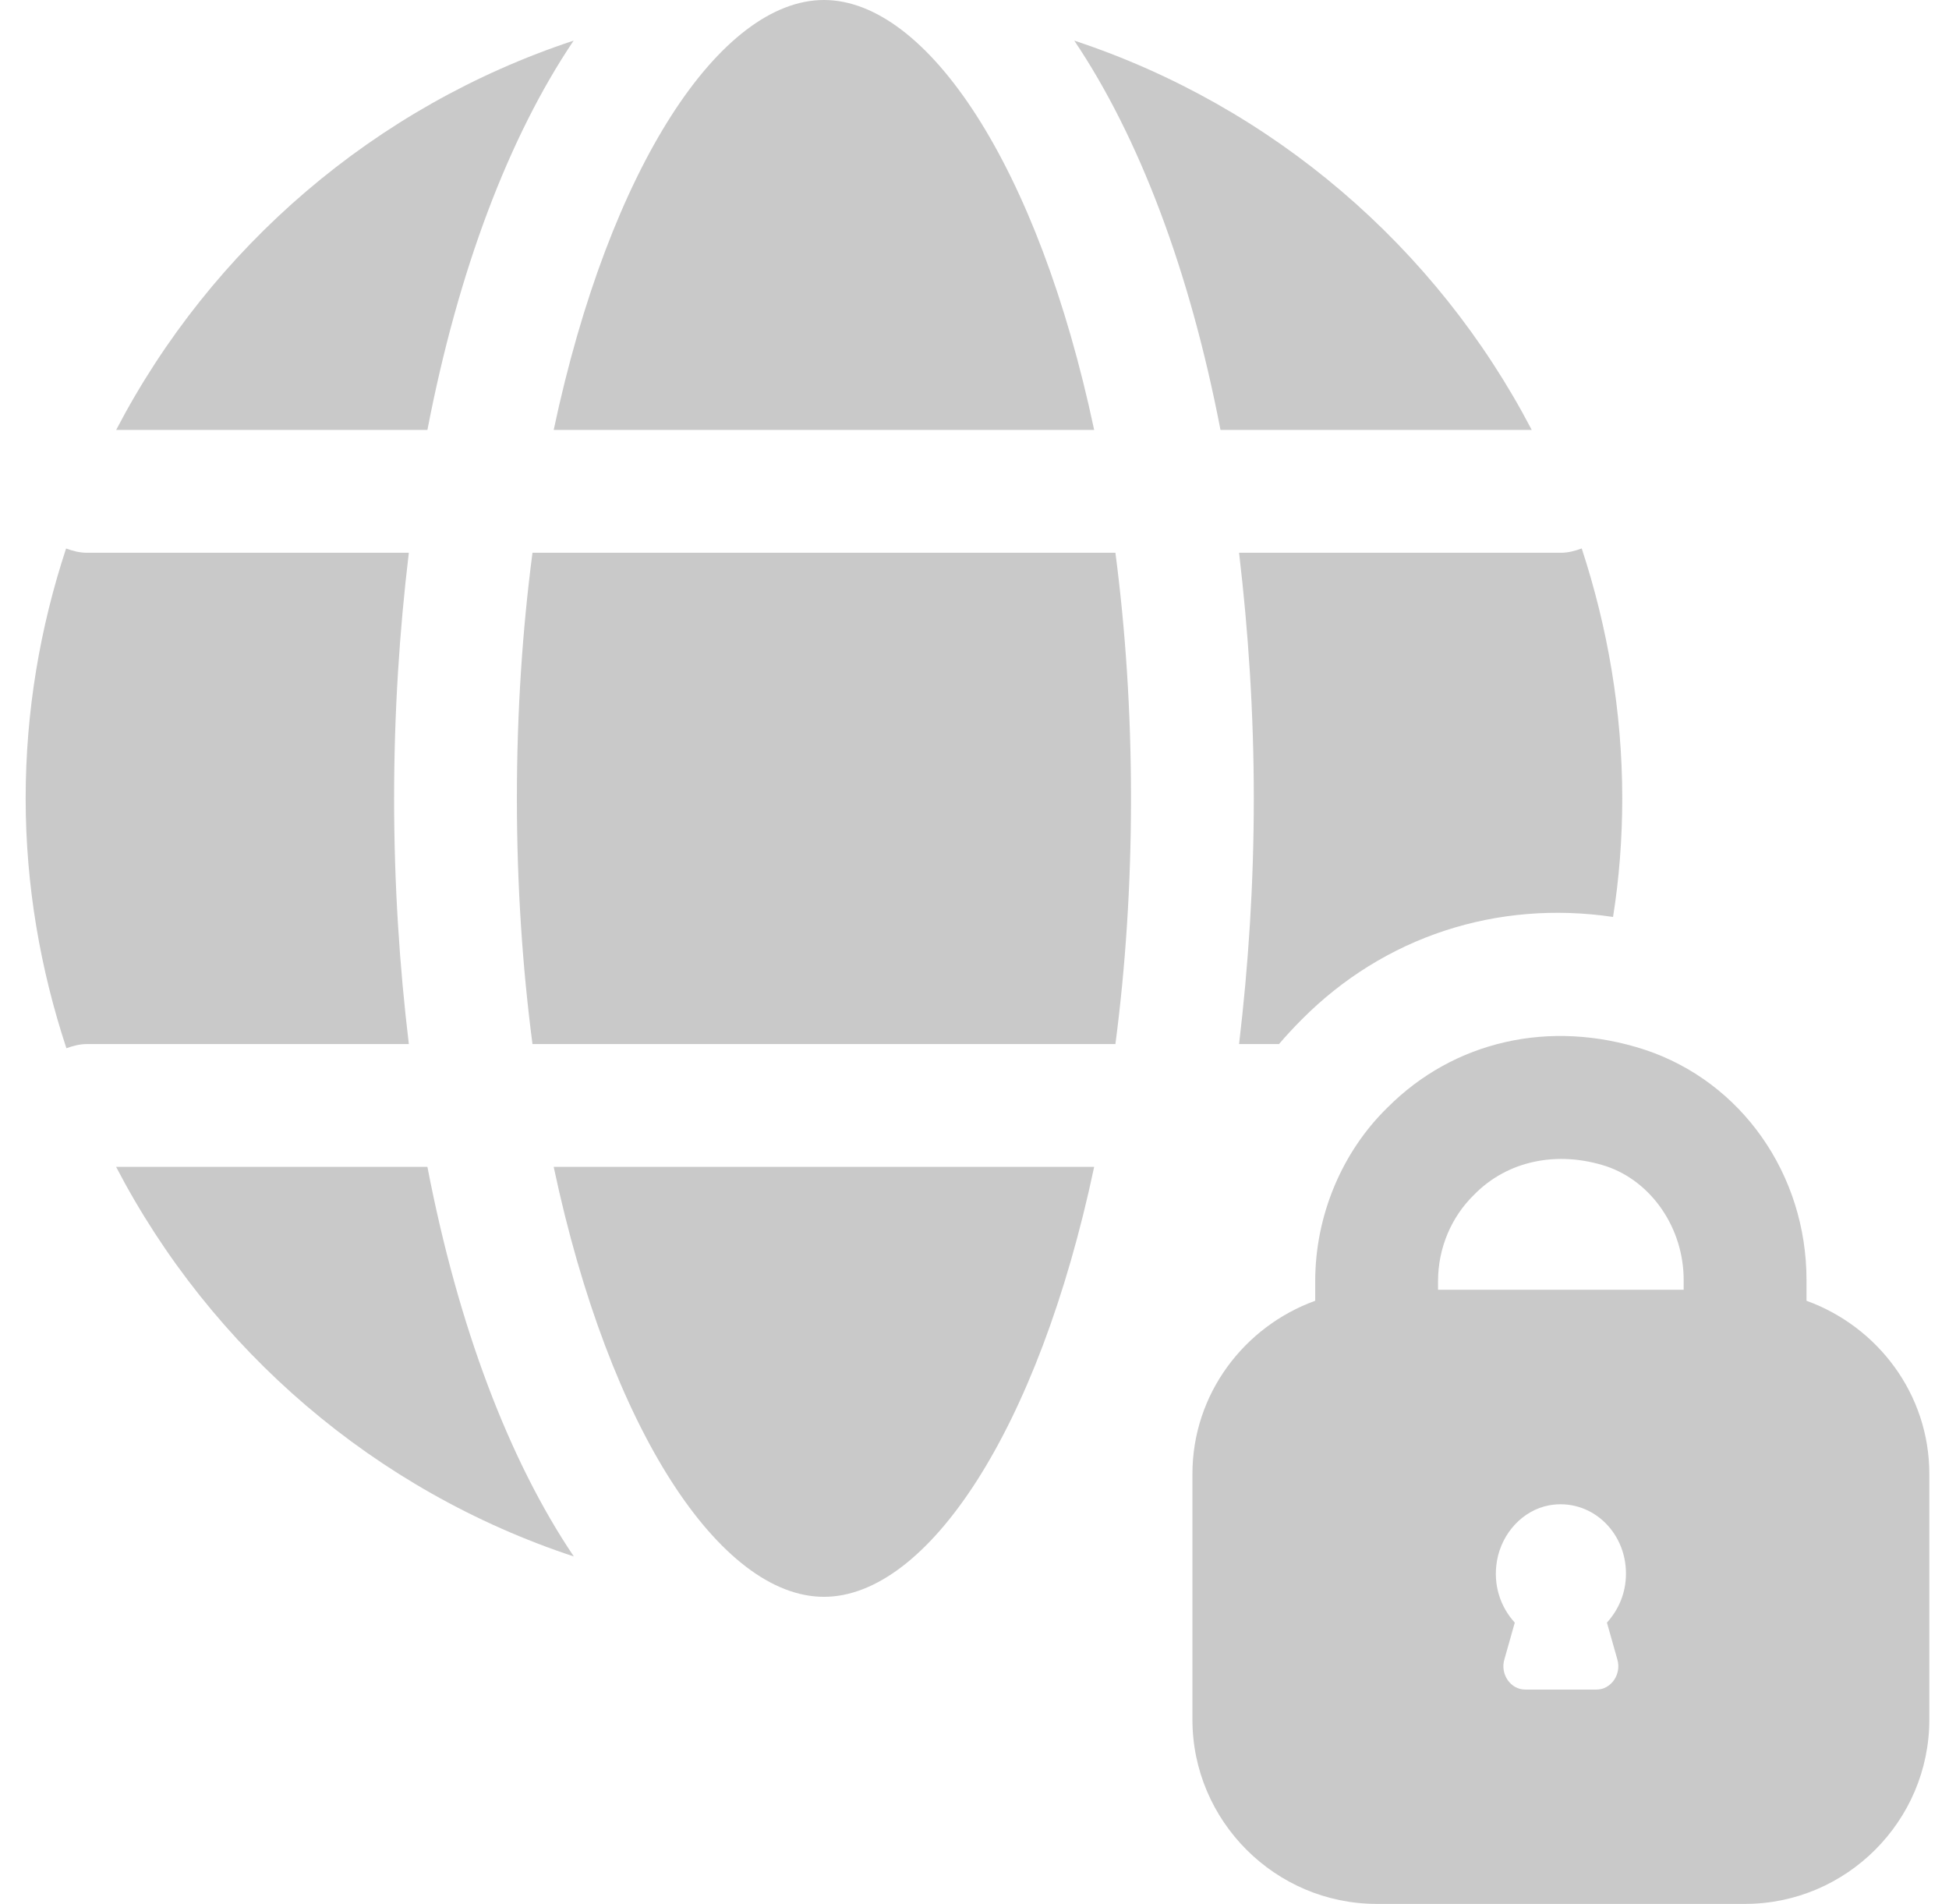
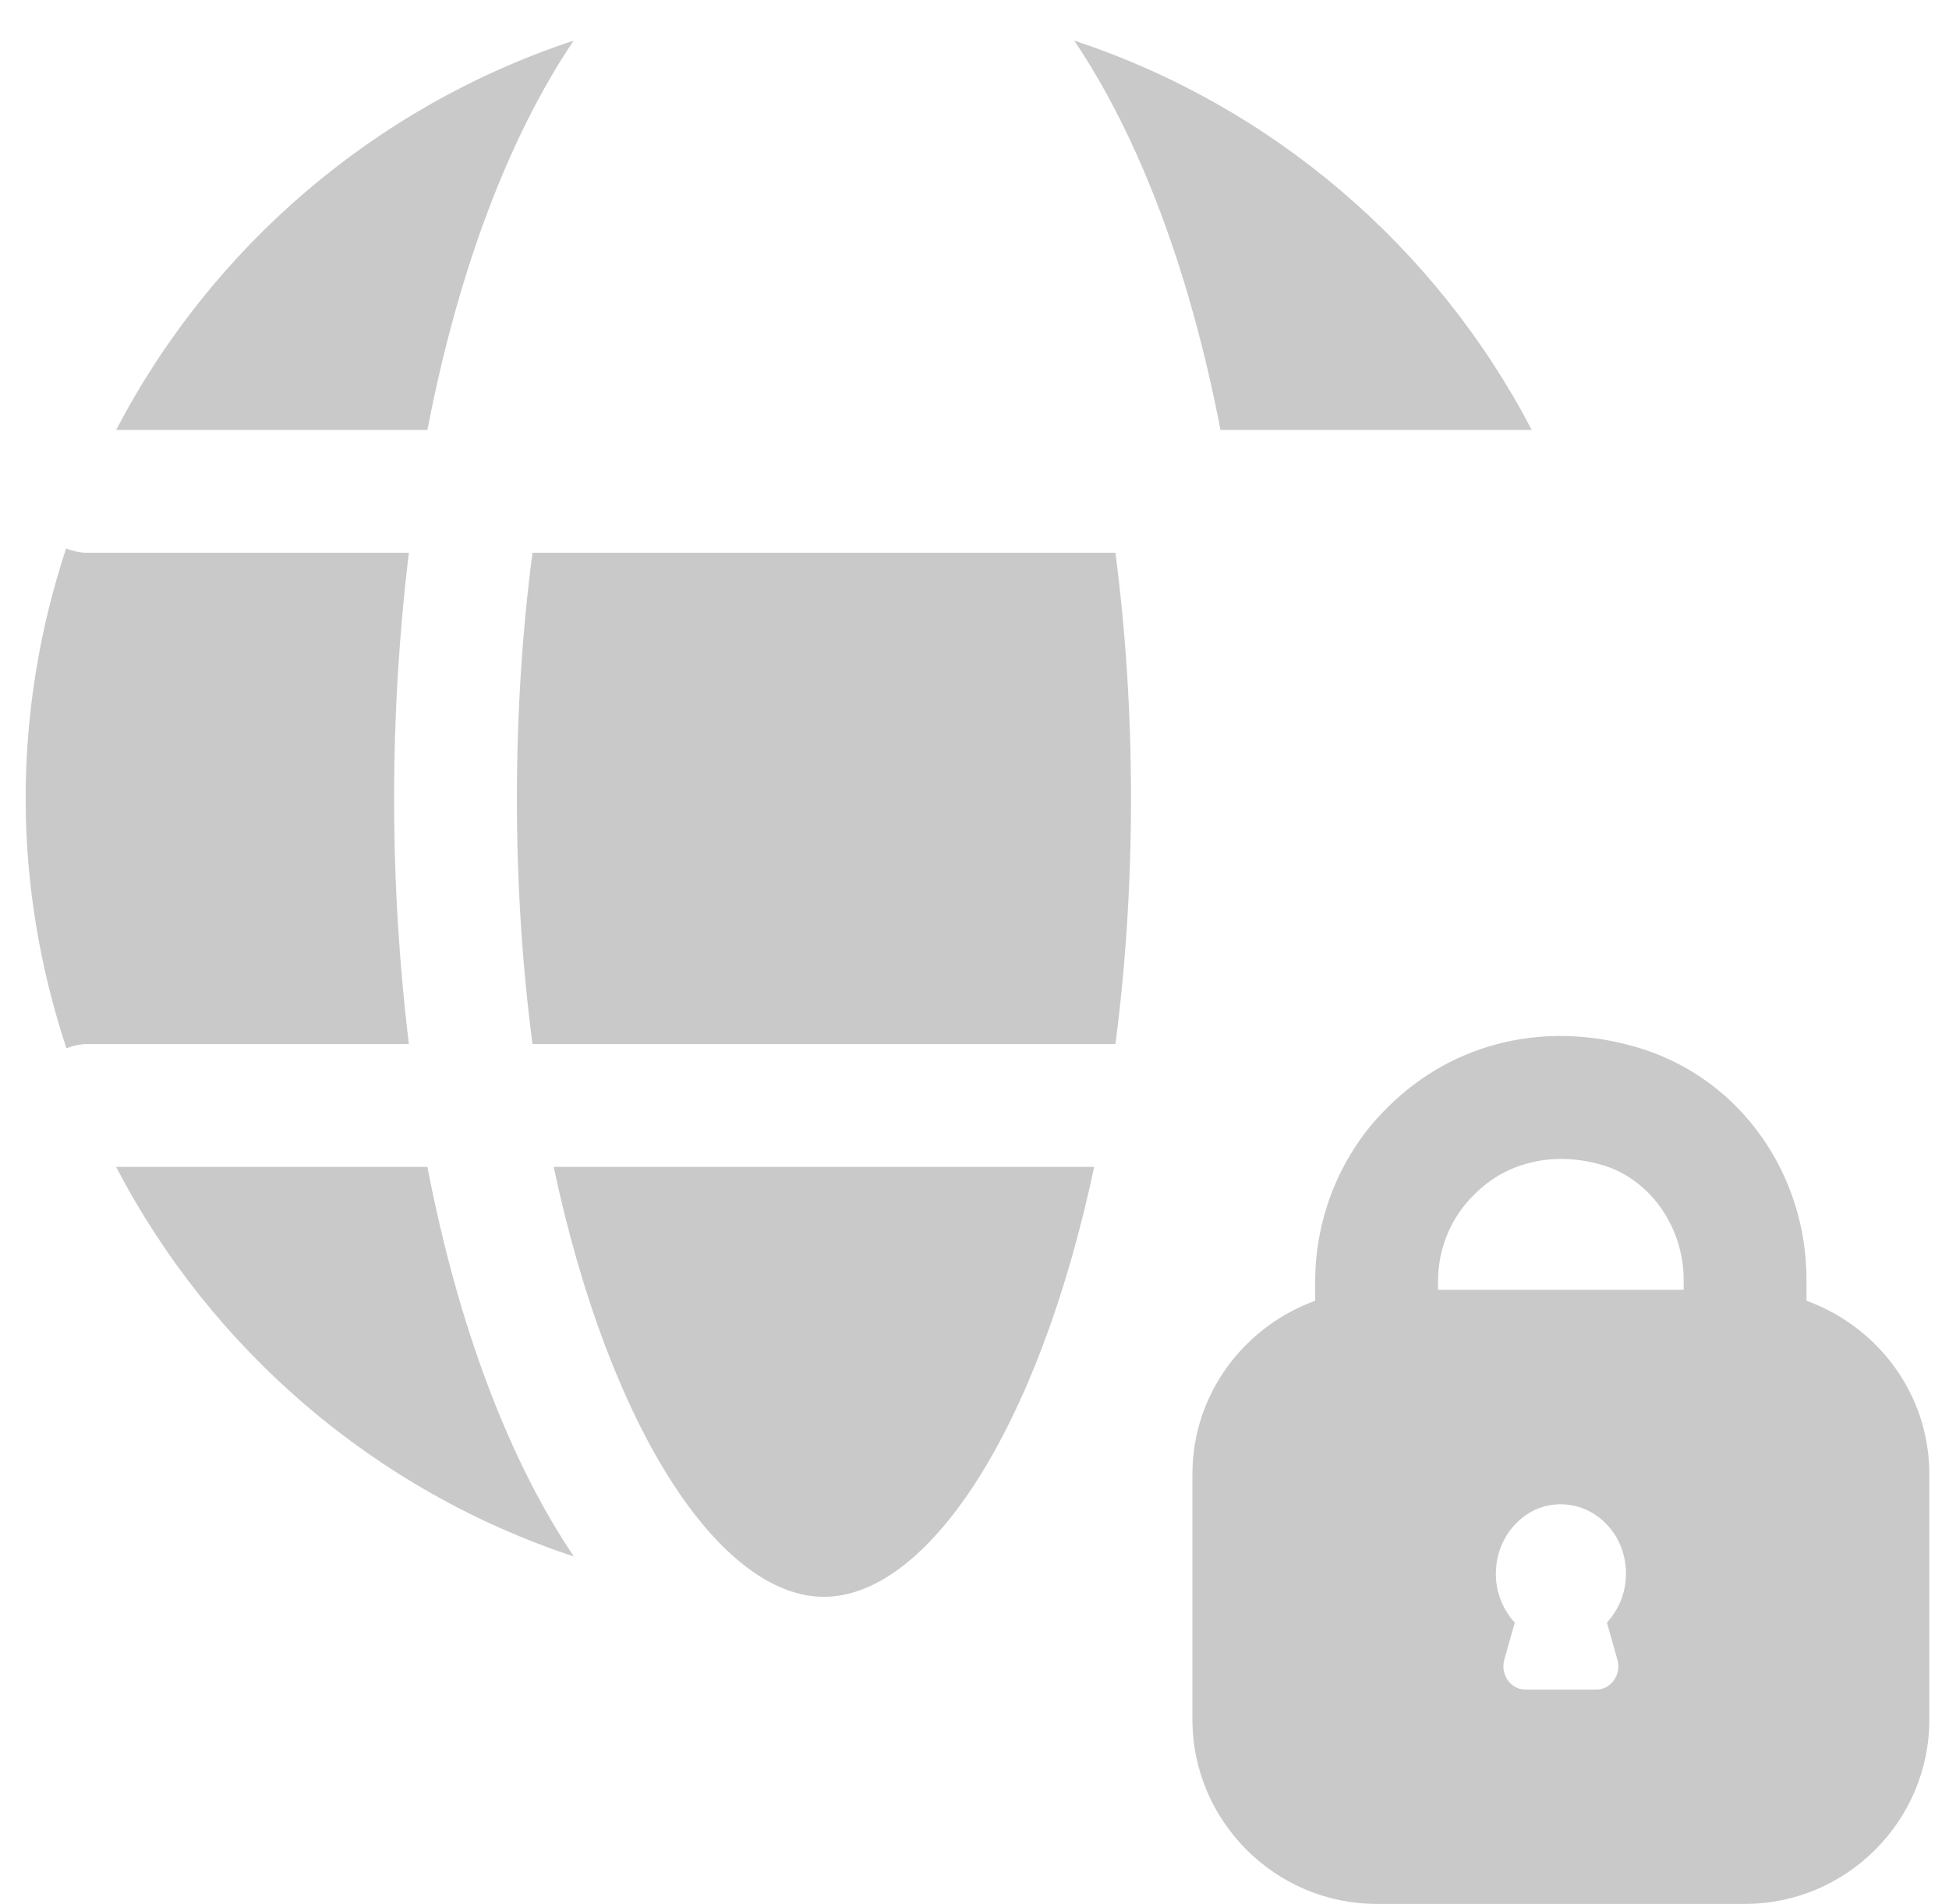
<svg xmlns="http://www.w3.org/2000/svg" width="43" height="42" viewBox="0 0 43 42" fill="none">
  <g clip-path="url(#clip0_2228_10503)">
    <path d="M39.856 28.695V28.235C39.856 25.904 38.42 23.859 36.279 23.154C34.193 22.477 32.079 22.964 30.616 24.428C29.6 25.417 29.017 26.826 29.017 28.262V28.695C27.446 29.264 26.308 30.755 26.308 32.516V37.935C26.308 40.171 28.137 42 30.372 42H38.501C40.737 42 42.566 40.171 42.566 37.935V32.516C42.566 30.755 41.428 29.265 39.856 28.695ZM35.683 36.608C35.778 36.933 35.547 37.272 35.222 37.272H33.651C33.326 37.272 33.095 36.933 33.19 36.608L33.42 35.795C33.109 35.456 32.933 34.968 33.028 34.426C33.136 33.817 33.597 33.316 34.179 33.207C35.087 33.045 35.873 33.776 35.873 34.711C35.873 35.145 35.71 35.51 35.453 35.795L35.683 36.608ZM37.146 28.452H31.727V28.262C31.727 27.544 32.011 26.853 32.526 26.352C33.258 25.606 34.355 25.376 35.439 25.728C36.442 26.067 37.146 27.097 37.146 28.235L37.146 28.452Z" fill="#C9C9C9" />
    <path d="M12.216 25.742C13.452 31.57 15.904 35.226 18.178 35.226C20.453 35.226 22.905 31.57 24.14 25.742H12.216Z" fill="#C9C9C9" />
    <path d="M11.404 17.613C11.404 19.537 11.528 21.351 11.748 23.032H24.609C24.829 21.351 24.953 19.537 24.953 17.613C24.953 15.689 24.829 13.875 24.609 12.194H11.748C11.528 13.875 11.404 15.689 11.404 17.613Z" fill="#C9C9C9" />
    <path d="M26.927 9.484H33.794C31.691 5.452 28.078 2.342 23.701 0.896C25.128 3.016 26.249 5.964 26.927 9.484Z" fill="#C9C9C9" />
-     <path d="M18.178 0C15.904 0 13.452 3.656 12.216 9.484H24.14C22.905 3.656 20.453 0 18.178 0Z" fill="#C9C9C9" />
    <path d="M9.43 25.742H2.562C4.665 29.778 8.28 32.891 12.66 34.336C11.231 32.215 10.109 29.265 9.43 25.742Z" fill="#C9C9C9" />
    <path d="M9.43 9.484C10.108 5.964 11.229 3.016 12.656 0.896C8.279 2.342 4.666 5.452 2.563 9.484H9.43Z" fill="#C9C9C9" />
-     <path d="M35.791 17.613C35.791 18.494 35.724 19.374 35.588 20.228C33.028 19.848 30.535 20.661 28.719 22.491C28.543 22.667 28.38 22.843 28.218 23.032H27.337C27.541 21.312 27.662 19.51 27.662 17.613C27.662 15.716 27.54 13.914 27.337 12.194H34.437C34.599 12.194 34.748 12.153 34.897 12.099C35.466 13.833 35.791 15.689 35.791 17.613Z" fill="#C9C9C9" />
    <path d="M1.92 23.032H9.02C8.814 21.316 8.695 19.508 8.695 17.613C8.695 15.718 8.814 13.91 9.02 12.194H1.92C1.756 12.194 1.604 12.154 1.458 12.1C0.886 13.836 0.566 15.686 0.566 17.613C0.566 19.538 0.892 21.388 1.465 23.124C1.609 23.072 1.759 23.032 1.92 23.032Z" fill="#C9C9C9" />
  </g>
  <defs>
    <clipPath id="clip0_2228_10503">
      <rect width="42" height="42" fill="white" transform="translate(0.566)" />
    </clipPath>
  </defs>
</svg>